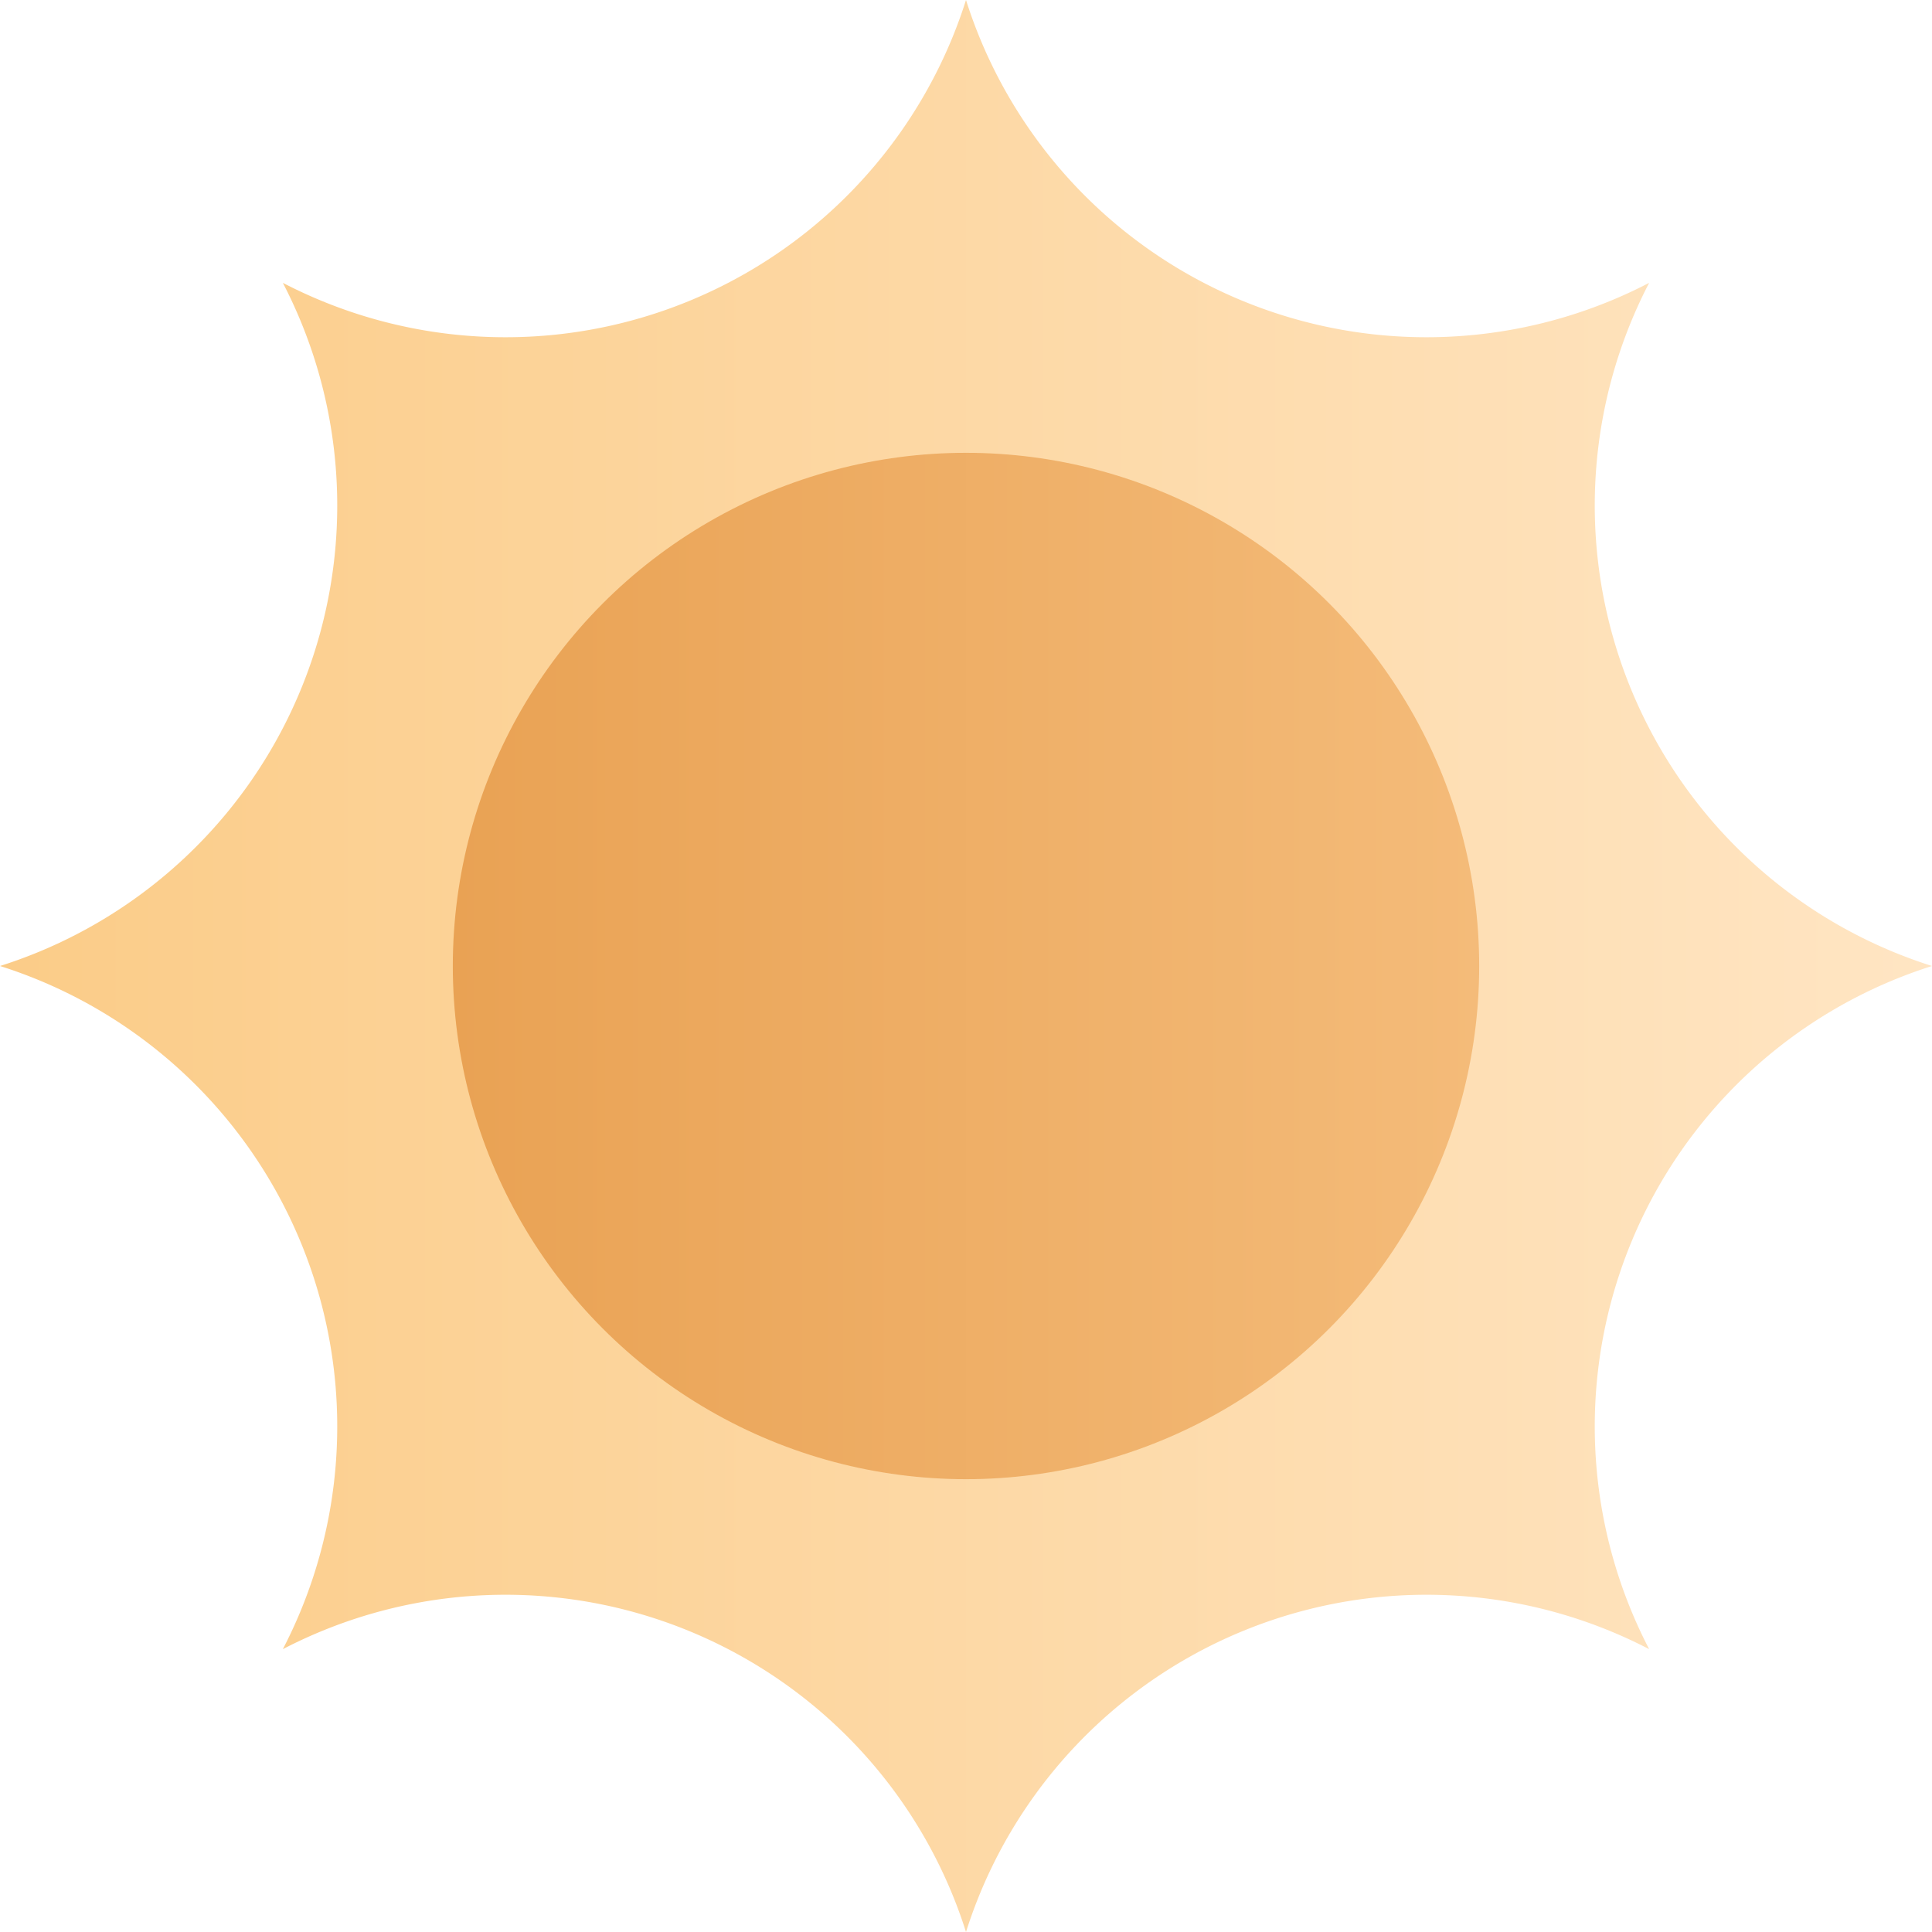
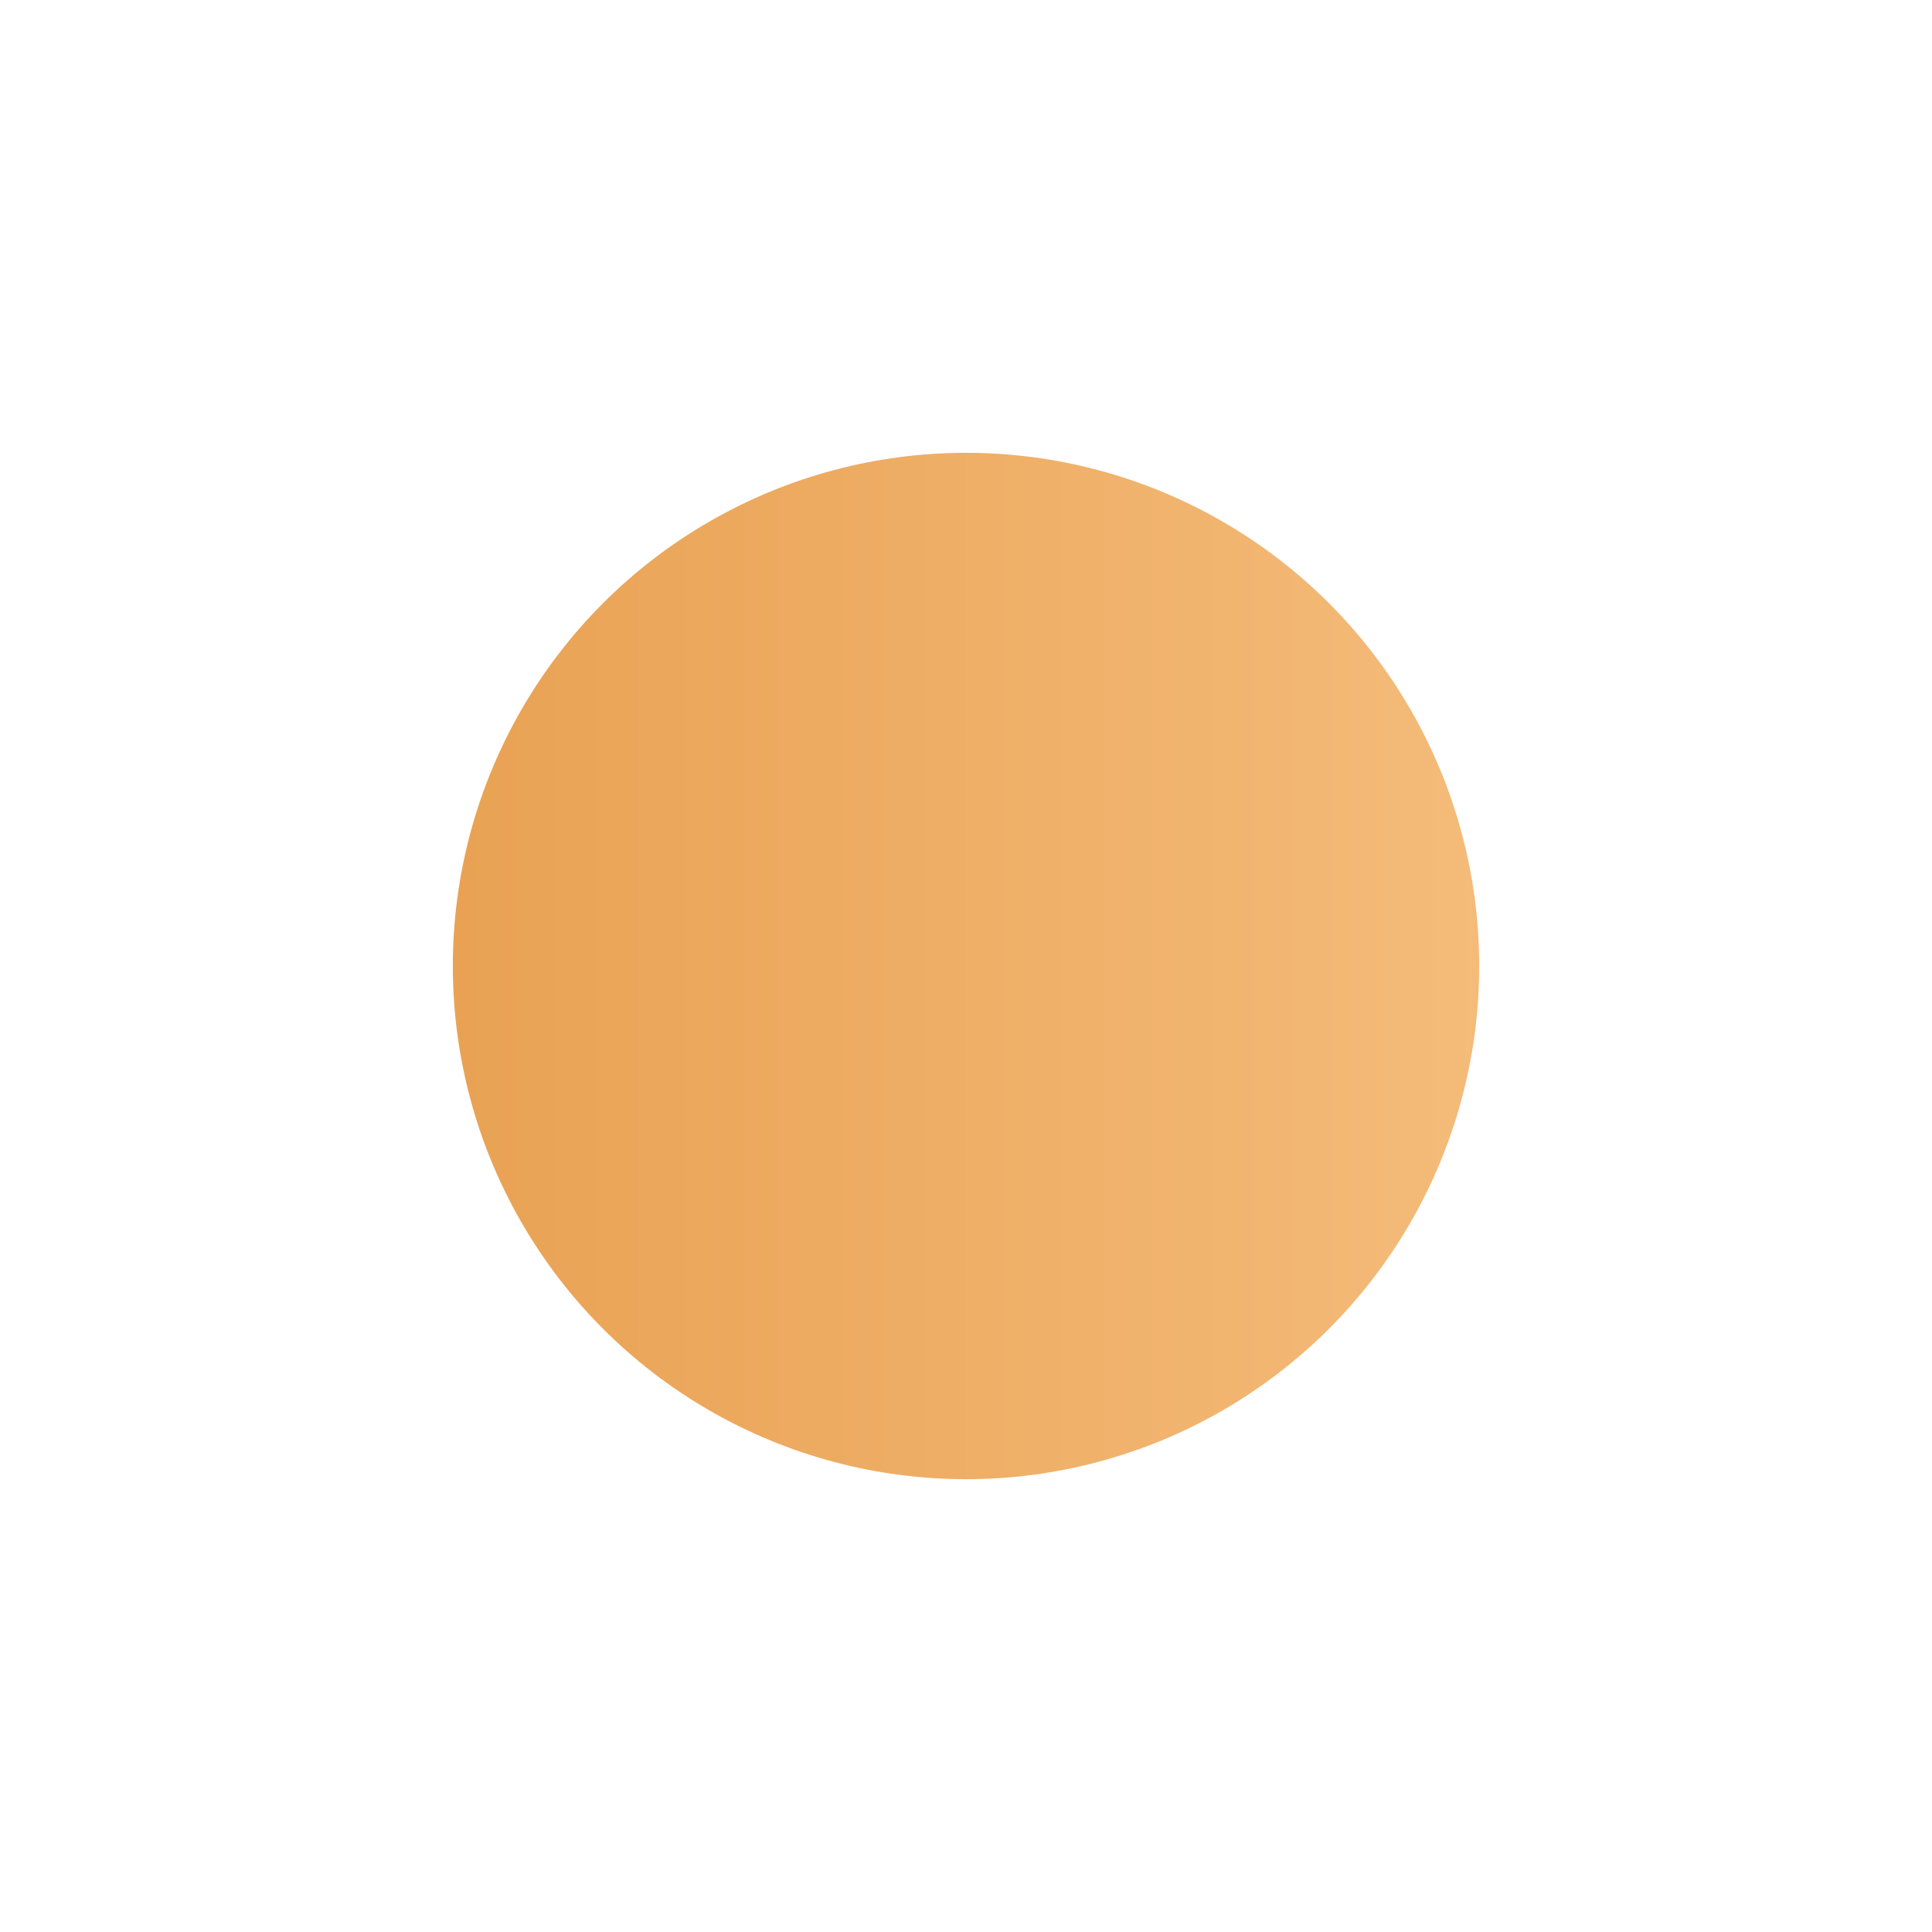
<svg xmlns="http://www.w3.org/2000/svg" viewBox="0 0 64 64">
  <defs>
    <style>.cls-1{fill:url(#linear-gradient);}.cls-2{fill:url(#linear-gradient-2);}</style>
    <linearGradient id="linear-gradient" y1="32" x2="64" y2="32" gradientUnits="userSpaceOnUse">
      <stop offset="0" stop-color="#fbcc88" />
      <stop offset="1" stop-color="#ffe5c3" />
    </linearGradient>
    <linearGradient id="linear-gradient-2" x1="15" y1="32" x2="49" y2="32" gradientUnits="userSpaceOnUse">
      <stop offset="0" stop-color="#e9a254" />
      <stop offset="1" stop-color="#f4bb79" />
    </linearGradient>
  </defs>
  <title>Sun</title>
  <g id="Sun">
-     <path class="cls-1" d="M64,32A16,16,0,0,1,54.63,9.37,16,16,0,0,1,32,0,16,16,0,0,1,9.37,9.37,16,16,0,0,1,0,32,16,16,0,0,1,9.37,54.63,16,16,0,0,1,32,64a16,16,0,0,1,22.63-9.37A16,16,0,0,1,64,32Z" />
    <circle class="cls-2" cx="32" cy="32" r="17" />
  </g>
</svg>